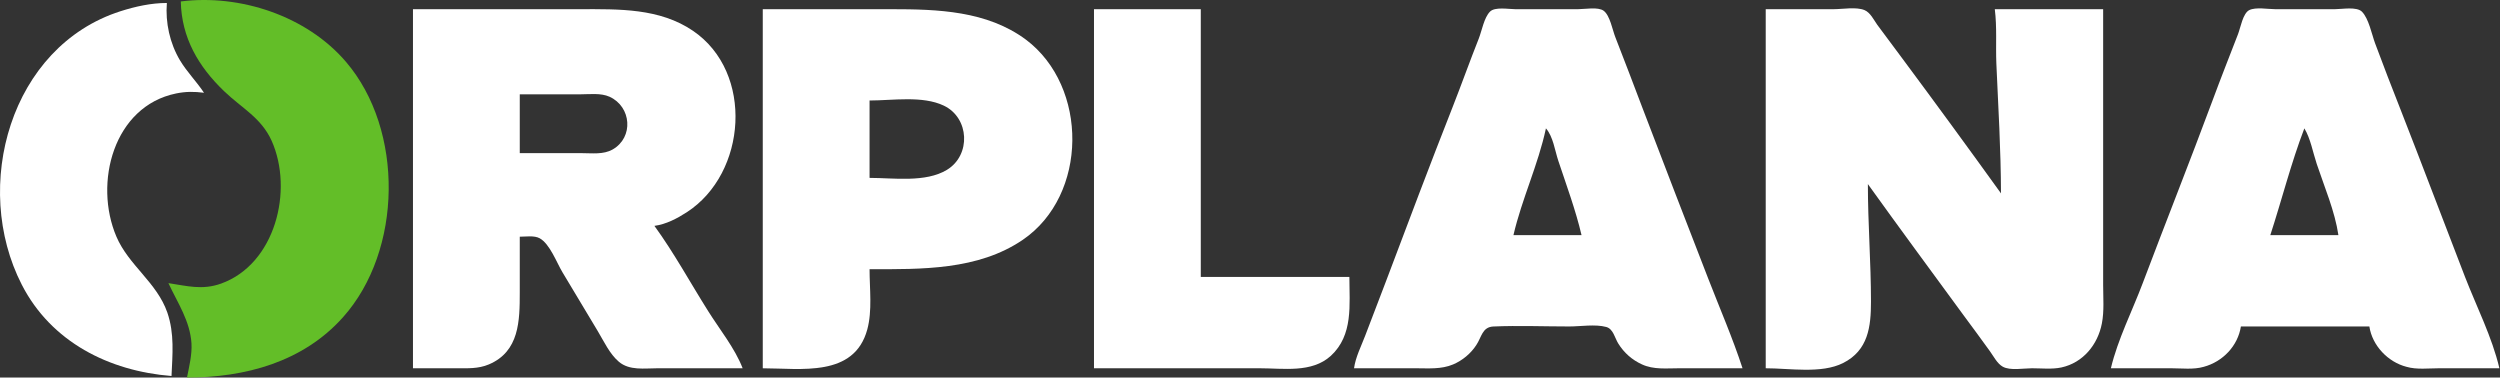
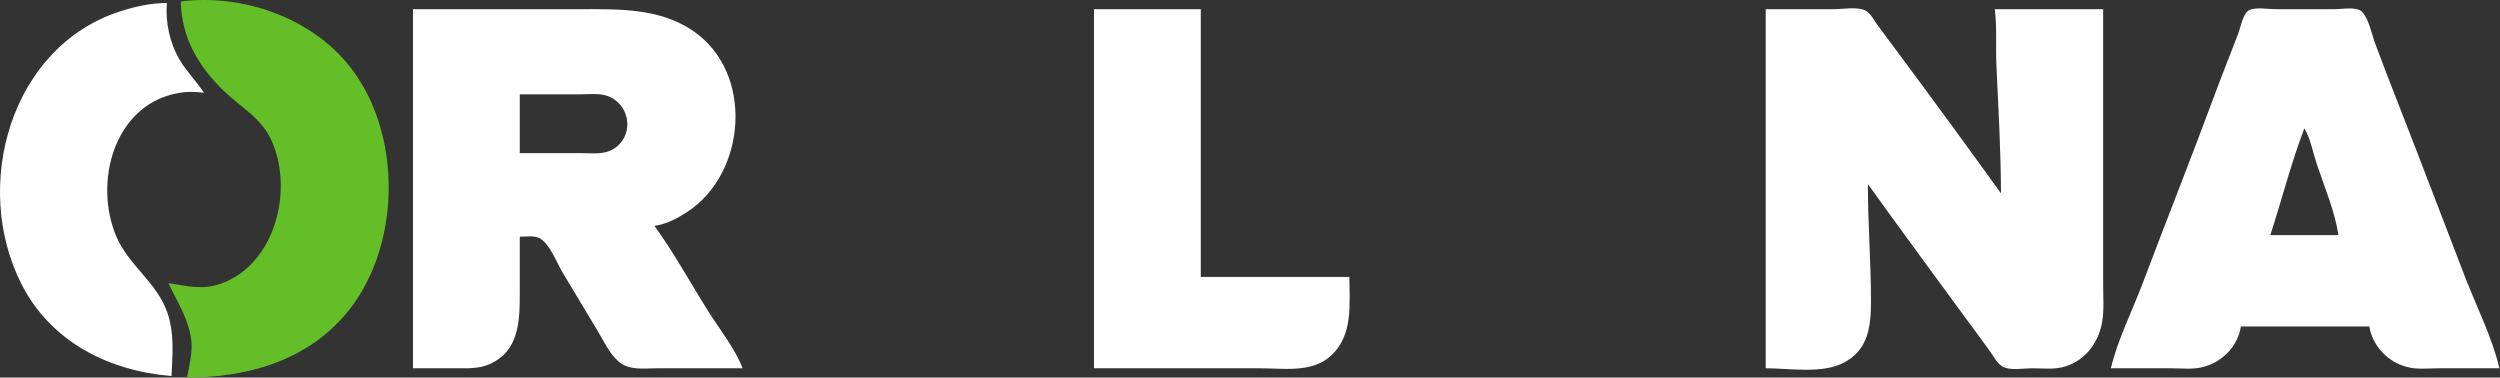
<svg xmlns="http://www.w3.org/2000/svg" width="245" height="37" viewBox="0 0 245 37" fill="none">
  <rect x="0" y="0" width="245" height="37" fill="#333333" stroke="none" />
  <g id="logo_orplana-vetor 1" clip-path="url(#clip0_2260_1448)">
    <g id="orplana">
-       <path id="Vector" d="M100.537 3.883C96.727 1.053 91.886 0.901 87.34 0.901H74.751V36.092C78.476 36.092 83.7 37.002 84.991 32.3C85.498 30.446 85.217 28.291 85.217 26.384C90.307 26.384 95.835 26.495 100.233 23.502C106.644 19.125 106.671 8.486 100.537 3.883ZM92.801 16.643C90.705 17.917 87.562 17.433 85.217 17.433V9.849C87.481 9.849 90.403 9.355 92.498 10.354C95.007 11.551 95.176 15.199 92.801 16.643Z" fill="white" />
      <path id="Vector_2" d="M64.133 22.135C65.272 21.983 66.36 21.413 67.318 20.791C73.182 16.984 73.915 7.118 67.925 3.028C64.635 0.783 60.644 0.899 56.852 0.899H40.471V36.09H44.718C45.817 36.09 46.867 36.152 47.903 35.715C50.906 34.45 50.937 31.421 50.937 28.657V23.197C51.533 23.197 52.353 23.056 52.893 23.353C53.881 23.898 54.557 25.742 55.123 26.686L58.581 32.45C59.191 33.464 59.733 34.669 60.644 35.448C61.685 36.336 63.167 36.09 64.436 36.09H72.779C72.02 34.124 70.504 32.255 69.393 30.478C67.649 27.711 66.056 24.78 64.133 22.135ZM60.038 14.648C59.127 15.167 58.01 15.008 57.004 15.008H50.937V9.244H56.852C57.762 9.244 58.87 9.092 59.734 9.48C61.885 10.459 62.119 13.459 60.038 14.649V14.648Z" fill="white" />
      <path id="Vector_3" d="M117.677 27.141V0.899H107.211V36.09H123.441C125.777 36.09 128.545 36.572 130.418 34.876C132.633 32.836 132.239 29.871 132.239 27.141H117.677Z" fill="white" />
      <path id="Vector_4" d="M241.573 27.14C239.46 21.684 237.402 16.219 235.262 10.758C234.411 8.592 233.563 6.419 232.756 4.236C232.434 3.365 232.136 1.809 231.467 1.142C230.946 0.632 229.536 0.899 228.861 0.899H222.945C222.241 0.899 221.073 0.676 220.43 0.99C219.804 1.296 219.569 2.719 219.334 3.326C218.493 5.497 217.636 7.664 216.829 9.848C214.603 15.838 212.242 21.771 209.988 27.747C208.961 30.477 207.539 33.258 206.867 36.09H212.782C213.818 36.09 214.959 36.241 215.968 35.948C217.827 35.445 219.305 33.913 219.608 31.994H232.198C232.478 33.866 234.018 35.483 235.838 35.948C236.847 36.241 237.987 36.09 239.023 36.09H244.939C244.235 33.056 242.699 30.048 241.573 27.14ZM222.49 23.045C223.619 19.576 224.523 15.984 225.827 12.579C226.434 13.58 226.667 14.946 227.041 16.067C227.788 18.309 228.82 20.706 229.164 23.045H222.49Z" fill="white" />
-       <path id="Vector_5" d="M160.972 10.607C160.086 8.28 159.209 5.947 158.298 3.63C158.025 2.938 157.775 1.511 157.16 1.056C156.62 0.655 155.331 0.899 154.688 0.899H148.469C147.83 0.899 146.497 0.649 146.018 1.142C145.435 1.728 145.22 3.023 144.919 3.781C144.041 5.994 143.242 8.239 142.371 10.455C140.126 16.147 137.974 21.874 135.815 27.596C135.147 29.369 134.459 31.134 133.786 32.904C133.393 33.938 132.847 34.993 132.695 36.09H138.763C139.976 36.09 141.238 36.207 142.403 35.715C143.313 35.331 144.143 34.644 144.678 33.815C145.192 33.056 145.252 32.046 146.347 31.997C148.815 31.89 151.31 31.994 153.779 31.994C154.893 31.994 156.334 31.75 157.411 32.043C158.102 32.23 158.248 33.123 158.589 33.663C159.153 34.573 159.941 35.269 160.908 35.708C162.054 36.242 163.325 36.09 164.549 36.09H170.768C169.797 33.114 168.532 30.211 167.402 27.292C165.249 21.735 163.091 16.177 160.972 10.607ZM148.317 23.045C149.138 19.5 150.744 16.142 151.502 12.579C152.206 13.377 152.382 14.762 152.716 15.764C153.512 18.152 154.424 20.618 154.991 23.045H148.317Z" fill="white" />
      <path id="Vector_6" d="M206.108 21.377V0.9H195.49C195.713 2.67 195.571 4.429 195.642 6.208C195.833 10.456 196.085 14.715 196.097 18.95C192.912 14.525 189.695 10.126 186.445 5.753C185.622 4.645 184.8 3.533 183.962 2.416C183.639 1.961 183.293 1.227 182.723 0.991C181.907 0.654 180.589 0.9 179.715 0.9H173.041V36.09C175.36 36.09 178.502 36.648 180.625 35.577C183.086 34.335 183.356 32.016 183.356 29.568C183.356 25.721 183.052 21.883 183.052 18.04C186.157 22.363 189.317 26.649 192.457 30.933C193.327 32.09 194.165 33.26 195.013 34.421C195.374 34.917 195.724 35.635 196.275 35.938C196.998 36.34 198.322 36.09 199.131 36.09C200.041 36.09 201.093 36.207 202.013 36.011C204.136 35.553 205.586 33.775 205.985 31.691C206.222 30.478 206.108 29.149 206.108 27.899V21.377Z" fill="white" />
    </g>
    <path id="Vector_7" d="M17.718 0.141C17.791 3.698 19.445 6.527 21.965 8.939C23.697 10.607 25.584 11.517 26.62 13.793C28.791 18.659 26.971 25.894 21.662 27.793C19.811 28.454 18.325 28.019 16.504 27.747C17.407 29.681 18.628 31.457 18.766 33.663C18.828 34.764 18.534 35.938 18.325 37C24.023 37 29.698 35.483 33.619 31.084C39.453 24.562 39.619 12.735 33.902 6.057C30.056 1.562 23.535 -0.593 17.718 0.141Z" fill="#63BE28" />
    <path id="Vector_8" d="M16.353 0.292C14.813 0.292 13.268 0.634 11.803 1.102C0.997 4.567 -2.805 18.264 2.134 27.899C5.013 33.516 10.691 36.366 16.808 36.848C16.901 34.724 17.111 32.71 16.398 30.629C15.369 27.676 12.614 26.007 11.411 23.197C9.159 17.932 11.126 10.413 17.262 9.158C18.216 8.963 19.033 8.969 19.992 9.09C19.261 7.986 18.316 7.048 17.633 5.905C16.641 4.239 16.2 2.22 16.352 0.292H16.353Z" fill="white" />
  </g>
  <defs>
    <clipPath id="clip0_2260_1448">
      <rect width="244.939" height="37" fill="white" />
    </clipPath>
  </defs>
</svg>